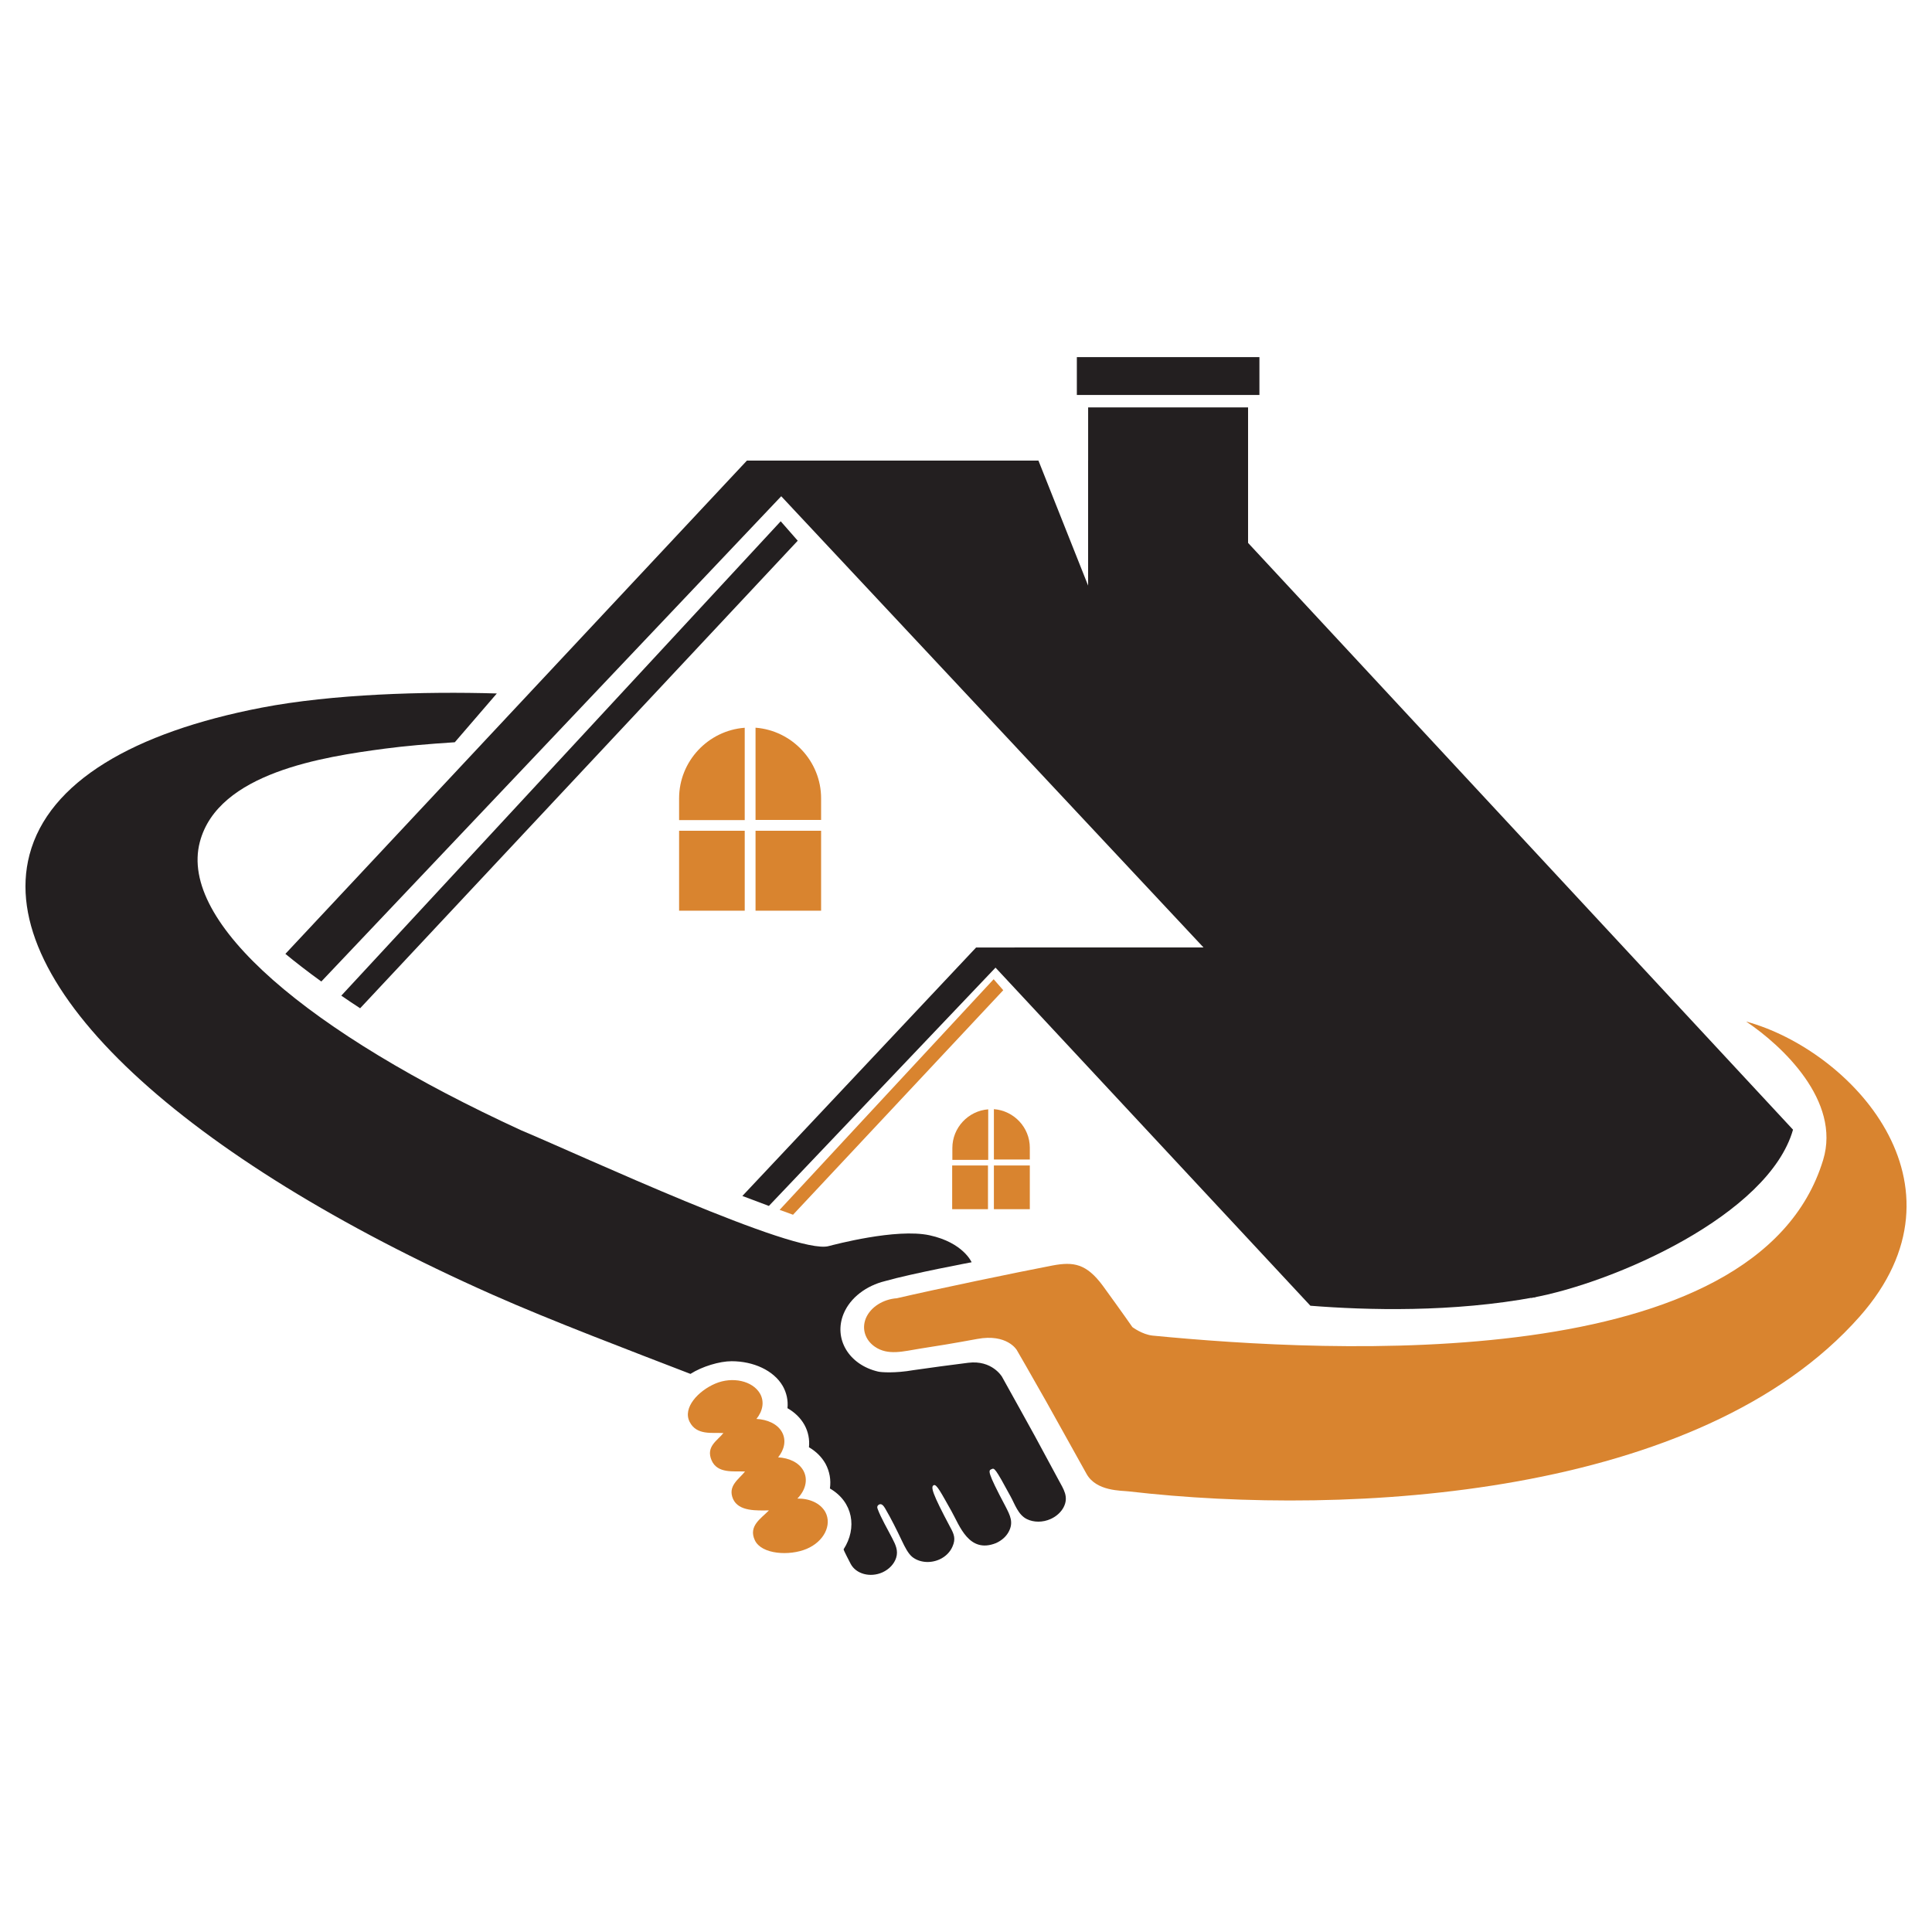
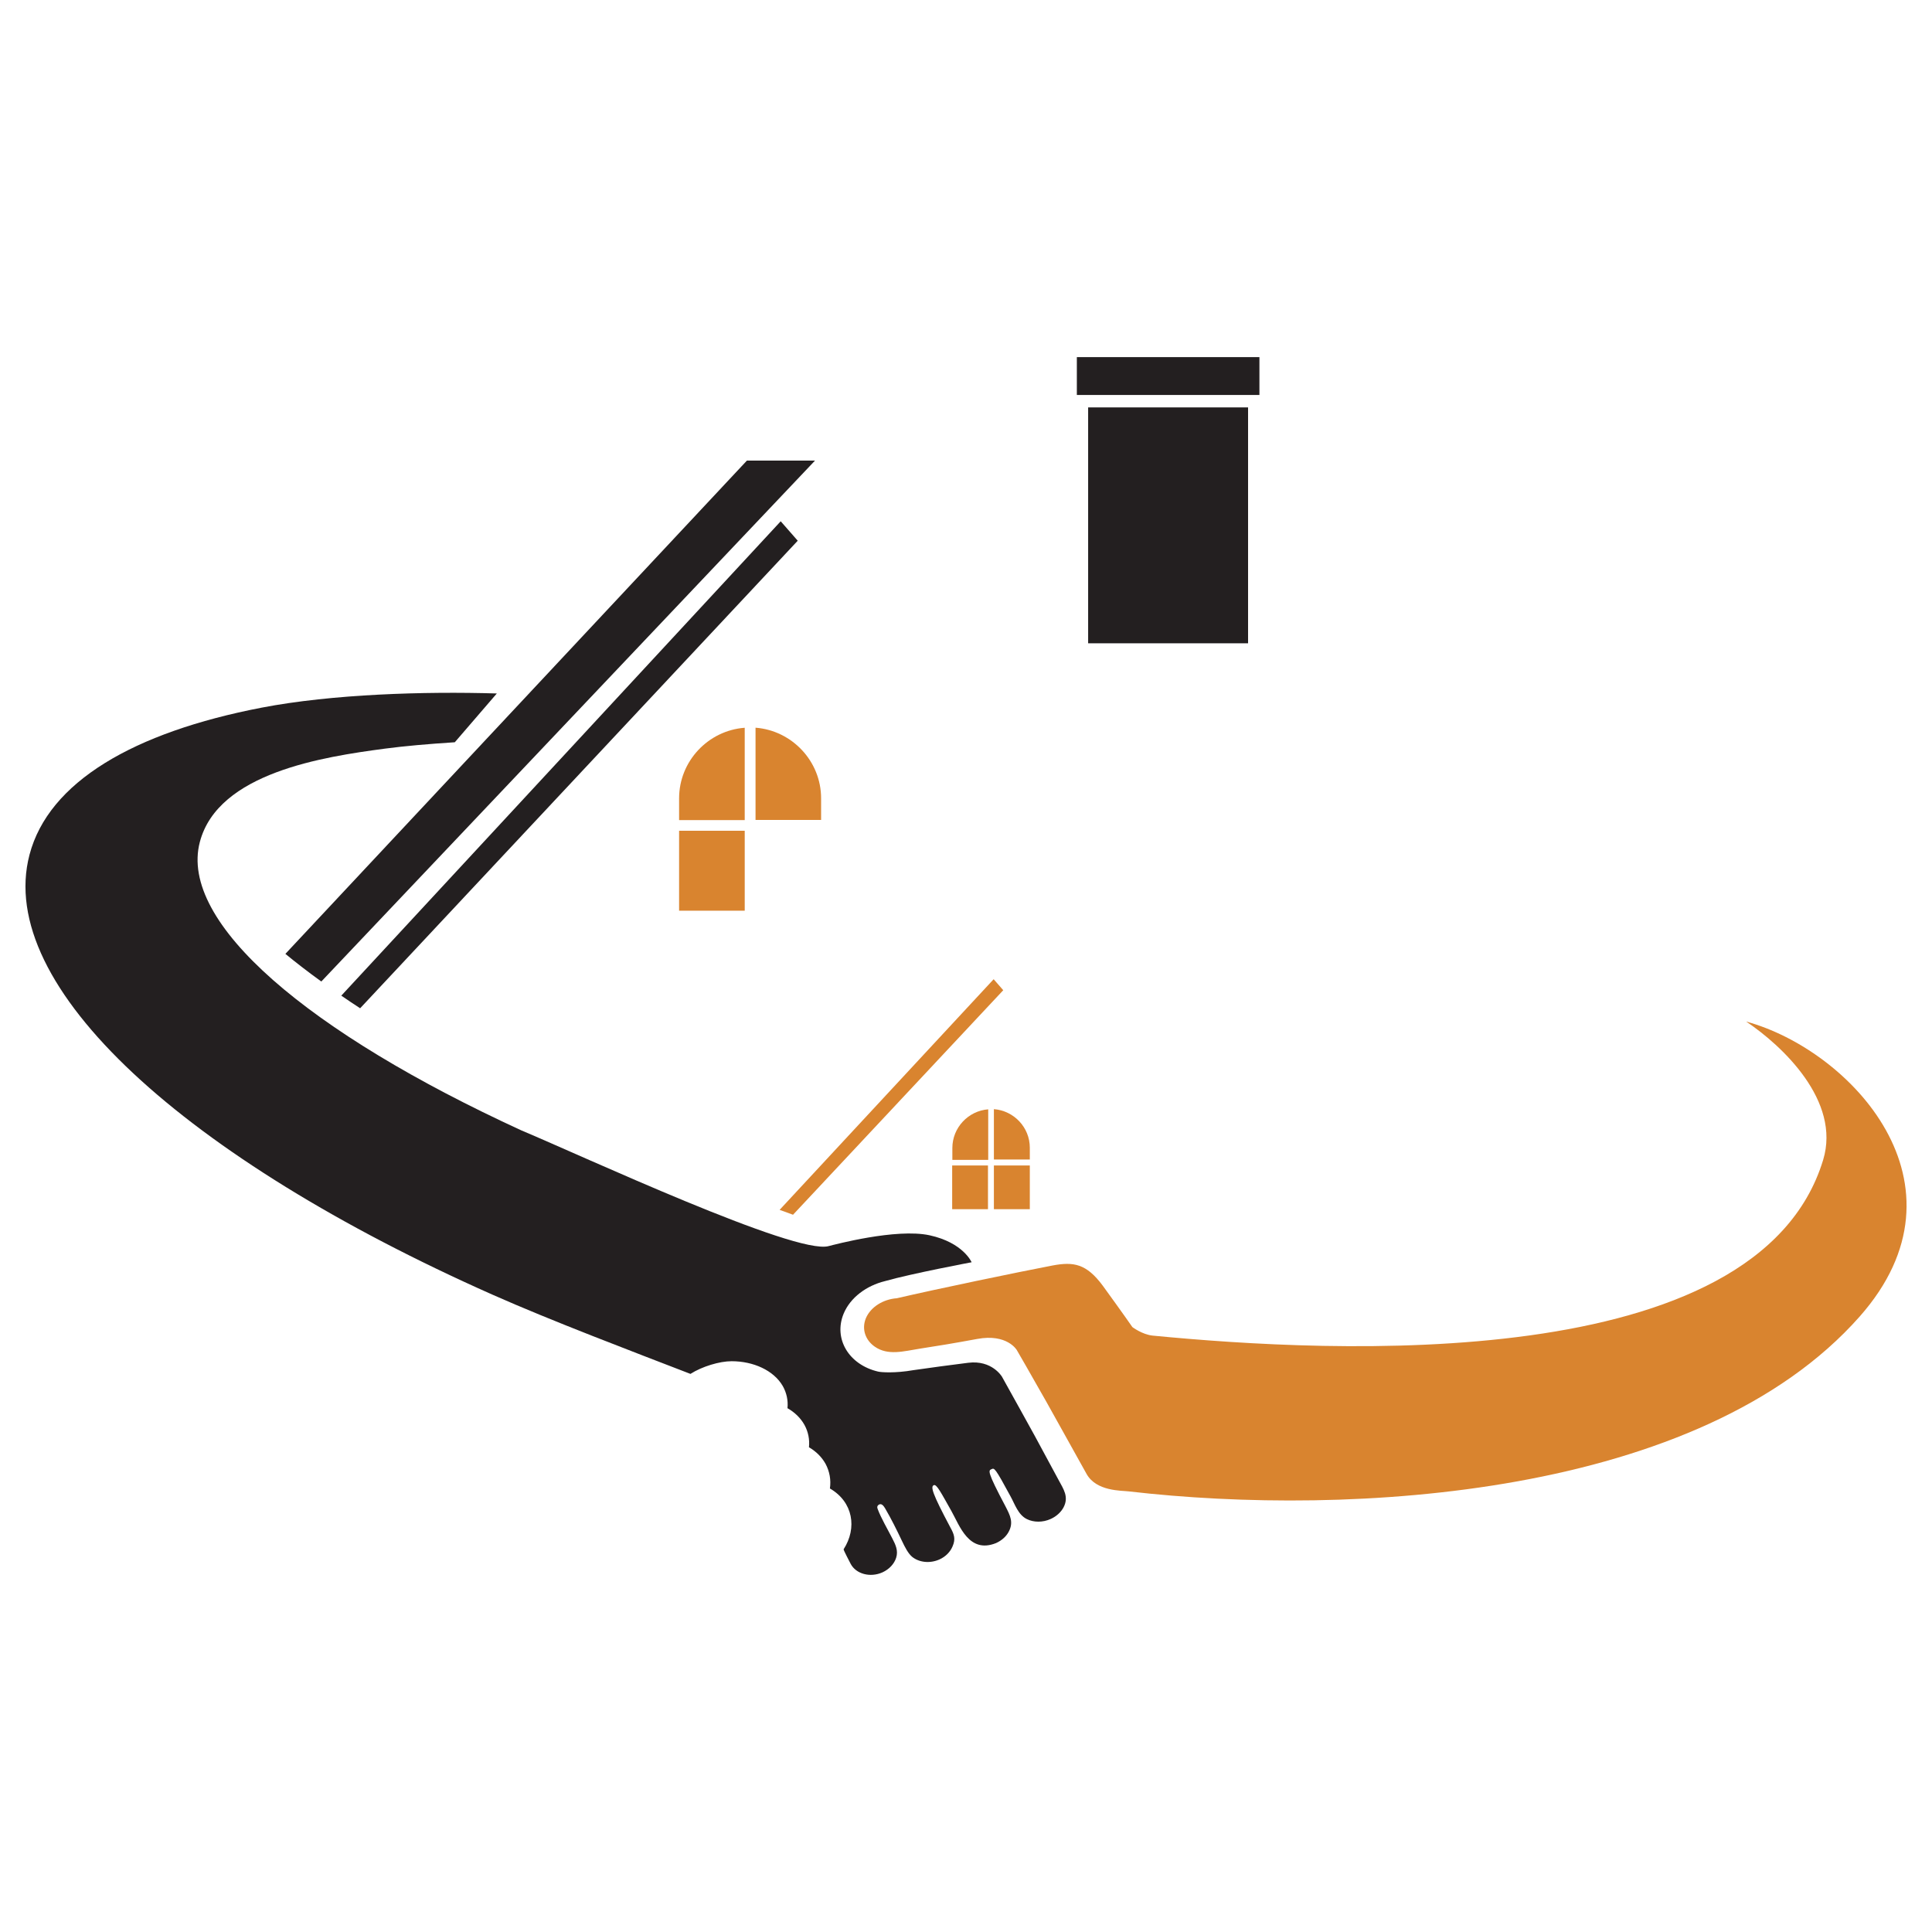
<svg xmlns="http://www.w3.org/2000/svg" version="1.1" id="Layer_1" x="0px" y="0px" width="32px" height="32px" viewBox="110.76 1.419 32 32" enable-background="new 110.76 1.419 32 32" xml:space="preserve">
  <g>
-     <path fill-rule="evenodd" clip-rule="evenodd" fill="#231F20" d="M127.564,17.113h-0.629h-0.008l-3.871,4.115   c0.145,0.055,0.291,0.11,0.439,0.165l3.754-3.947l5.215,5.6c0.928,0.074,2.359,0.114,3.731-0.144l-5.294-5.79H127.564z" />
    <path fill-rule="evenodd" clip-rule="evenodd" fill="#D9842F" d="M127.377,17.82l-0.159-0.182l-3.545,3.82   c0.073,0.027,0.147,0.054,0.222,0.081L127.377,17.82z" />
    <path fill-rule="evenodd" clip-rule="evenodd" fill="#231F20" d="M124.259,9.048h-1.128l-7.644,8.17   c0.16,0.132,0.357,0.286,0.595,0.458L124.259,9.048z" />
    <path fill-rule="evenodd" clip-rule="evenodd" fill="#231F20" d="M123.973,10.375l-0.282-0.322l-7.278,7.857   c0.1,0.068,0.201,0.138,0.312,0.209L123.973,10.375z" />
-     <path fill-rule="evenodd" clip-rule="evenodd" fill="#231F20" d="M123.147,9.048h4.813l0.826,2.079V9.048h1.38l10.292,11.082   c-0.401,1.409-2.955,2.537-4.332,2.786L123.147,9.048z" />
    <path fill-rule="evenodd" clip-rule="evenodd" fill="#D9842F" d="M126.534,20.63v-0.196c0-0.337,0.263-0.616,0.594-0.641v0.837   H126.534z" />
    <rect x="126.531" y="20.723" fill-rule="evenodd" clip-rule="evenodd" fill="#D9842F" width="0.593" height="0.724" />
    <rect x="127.222" y="20.723" fill-rule="evenodd" clip-rule="evenodd" fill="#D9842F" width="0.595" height="0.724" />
    <path fill-rule="evenodd" clip-rule="evenodd" fill="#D9842F" d="M127.222,19.79c0.331,0.025,0.595,0.302,0.595,0.639v0.195h-0.595   V19.79z" />
    <rect x="128.783" y="8.167" fill-rule="evenodd" clip-rule="evenodd" fill="#231F20" width="2.649" height="3.907" />
    <rect x="128.596" y="7.334" fill-rule="evenodd" clip-rule="evenodd" fill="#231F20" width="3.024" height="0.627" />
    <path fill-rule="evenodd" clip-rule="evenodd" fill="#D9842F" d="M122.008,15.001v-0.359c0-0.615,0.481-1.124,1.087-1.169v1.529   H122.008z" />
    <rect x="122.008" y="15.179" fill-rule="evenodd" clip-rule="evenodd" fill="#D9842F" width="1.087" height="1.324" />
-     <rect x="123.274" y="15.179" fill-rule="evenodd" clip-rule="evenodd" fill="#D9842F" width="1.086" height="1.324" />
    <path fill-rule="evenodd" clip-rule="evenodd" fill="#D9842F" d="M123.274,13.472c0.604,0.046,1.086,0.555,1.086,1.169v0.359   h-1.086V13.472z" />
    <path fill-rule="evenodd" clip-rule="evenodd" fill="#231F20" d="M118.913,22.861c-5.066-2.25-8.24-5.098-7.664-7.286   c0.317-1.205,1.723-2.026,3.844-2.435c1.17-0.225,2.692-0.271,3.896-0.235l-0.696,0.808c-0.435,0.028-0.837,0.063-1.159,0.106   c-1.018,0.135-2.763,0.399-3.064,1.546c-0.353,1.34,1.804,3.159,5.328,4.778c1.001,0.419,4.544,2.07,5.088,1.915   c0.087-0.022,1.116-0.298,1.67-0.179c0.56,0.122,0.697,0.447,0.697,0.447s-0.987,0.185-1.434,0.312   c-0.309,0.076-0.575,0.272-0.686,0.54c-0.171,0.415,0.086,0.846,0.572,0.959c0.049,0.012,0.281,0.029,0.584-0.024   c0.271-0.039,0.631-0.088,0.907-0.122c0.396-0.05,0.56,0.231,0.56,0.231c0.396,0.71,0.229,0.414,0.546,0.985   c0.131,0.241,0.262,0.483,0.392,0.726c0.079,0.149,0.176,0.279,0.079,0.458c-0.043,0.076-0.114,0.143-0.208,0.186   c-0.136,0.062-0.284,0.058-0.395,0.004c-0.147-0.071-0.202-0.251-0.271-0.375c-0.259-0.479-0.269-0.475-0.316-0.453   c-0.051,0.023-0.083,0.025,0.234,0.622c0.07,0.139,0.139,0.26,0.045,0.424c-0.042,0.074-0.112,0.136-0.204,0.178   c-0.45,0.181-0.604-0.29-0.74-0.531c-0.169-0.299-0.245-0.449-0.291-0.428c-0.055,0.024-0.033,0.124,0.275,0.702   c0.061,0.111,0.09,0.188,0.035,0.313c-0.038,0.09-0.114,0.169-0.216,0.215c-0.161,0.072-0.34,0.049-0.453-0.043   c-0.066-0.055-0.119-0.159-0.168-0.262c-0.087-0.183-0.178-0.368-0.281-0.543c-0.022-0.036-0.054-0.081-0.095-0.063   c-0.036,0.018-0.039,0.045-0.028,0.073c0.056,0.152,0.167,0.34,0.244,0.491c0.053,0.103,0.101,0.201,0.063,0.32   c-0.032,0.1-0.113,0.189-0.226,0.241c-0.203,0.091-0.438,0.028-0.527-0.14c-0.011-0.023-0.122-0.231-0.117-0.242   c0.227-0.352,0.157-0.785-0.227-1.007c0.02-0.14-0.004-0.279-0.071-0.406c-0.063-0.114-0.157-0.207-0.276-0.277   c0.013-0.13-0.012-0.256-0.075-0.371c-0.063-0.112-0.158-0.206-0.281-0.276c0.013-0.127-0.014-0.254-0.078-0.367   c-0.151-0.261-0.489-0.411-0.847-0.411c-0.2,0-0.489,0.087-0.682,0.21C121.228,23.801,119.883,23.292,118.913,22.861   L118.913,22.861z" />
    <path fill-rule="evenodd" clip-rule="evenodd" fill="#D9842F" d="M129.455,26.121c-0.122-0.015-0.536,0.001-0.698-0.289   c-0.126-0.222-0.409-0.739-0.667-1.197c-0.257-0.456-0.49-0.857-0.49-0.857s-0.161-0.273-0.653-0.182   c-0.372,0.069-0.7,0.123-0.957,0.162c-0.263,0.042-0.523,0.118-0.741-0.034c-0.156-0.108-0.221-0.292-0.147-0.472   c0.08-0.187,0.288-0.314,0.513-0.33c0.653-0.152,2.01-0.434,2.576-0.542c0.35-0.066,0.563-0.032,0.835,0.335   c0.33,0.454,0.49,0.685,0.49,0.685s0.164,0.124,0.337,0.141c2.937,0.285,10.014,0.676,11.104-2.91   c0.298-0.979-0.681-1.894-1.275-2.292c1.731,0.473,3.815,2.696,1.881,4.885C138.92,26.216,133.13,26.547,129.455,26.121   L129.455,26.121z" />
-     <path fill-rule="evenodd" clip-rule="evenodd" fill="#D9842F" d="M123.967,26.24c0.133-0.135,0.182-0.313,0.099-0.464   c-0.077-0.137-0.238-0.208-0.418-0.219c0.104-0.127,0.139-0.285,0.063-0.42s-0.243-0.207-0.422-0.216   c0.104-0.13,0.136-0.285,0.059-0.42c-0.123-0.212-0.457-0.286-0.741-0.165c-0.283,0.121-0.542,0.4-0.425,0.632   c0.116,0.231,0.378,0.175,0.56,0.187c-0.102,0.127-0.292,0.223-0.197,0.449c0.096,0.229,0.377,0.178,0.555,0.188   c-0.103,0.129-0.291,0.238-0.199,0.453c0.093,0.213,0.398,0.192,0.595,0.191c-0.13,0.134-0.345,0.258-0.233,0.495   c0.11,0.234,0.572,0.263,0.858,0.142c0.285-0.12,0.423-0.395,0.31-0.609C124.346,26.313,124.165,26.237,123.967,26.24   L123.967,26.24z" />
  </g>
</svg>